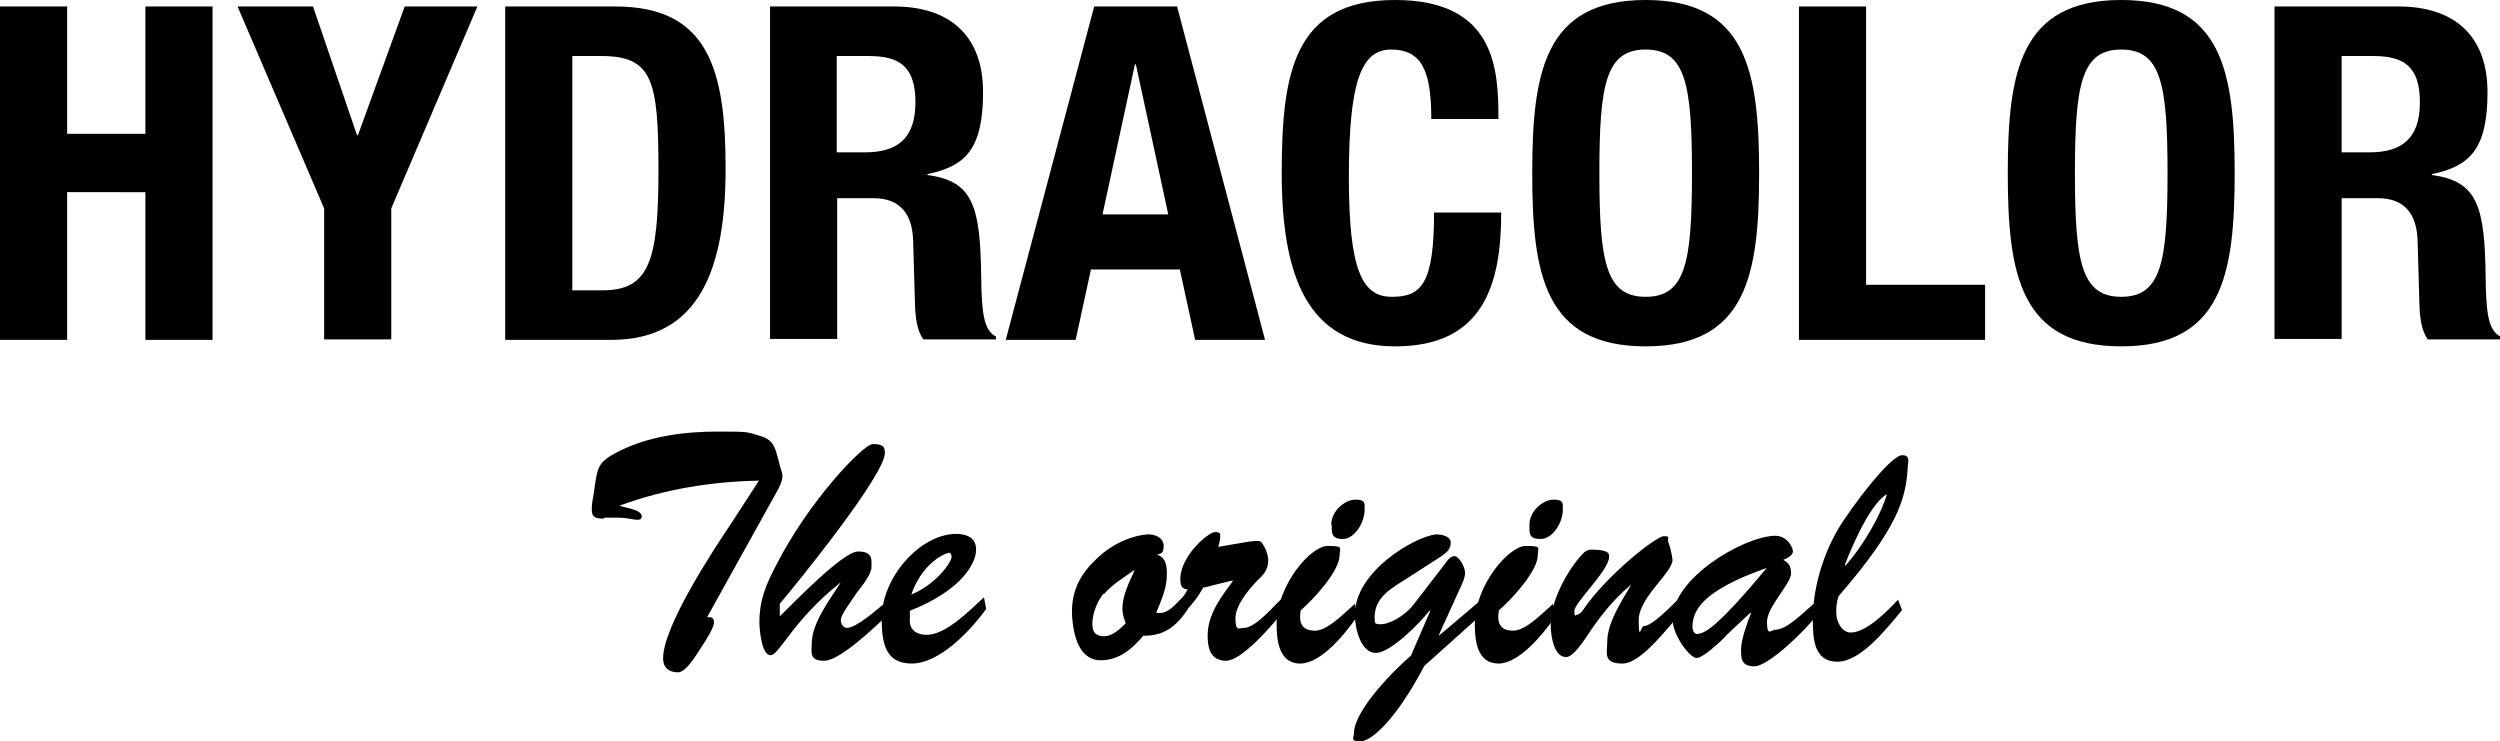
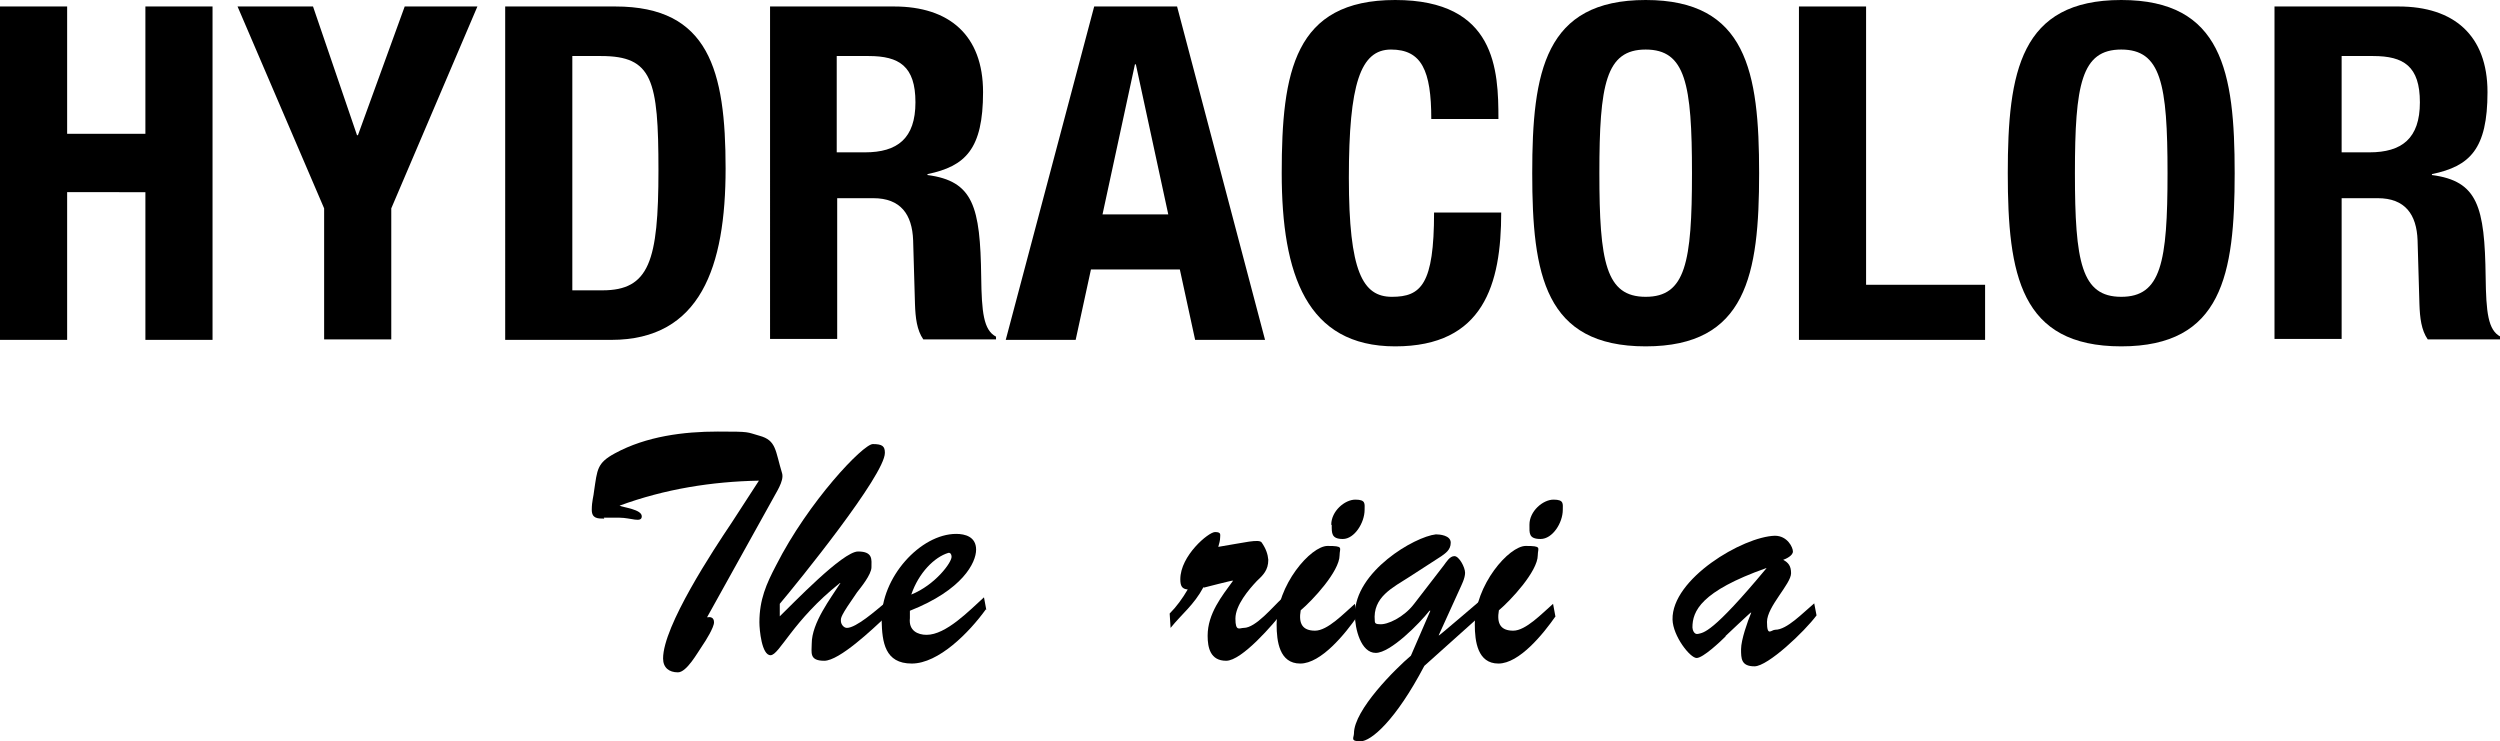
<svg xmlns="http://www.w3.org/2000/svg" id="Livello_1" version="1.1" viewBox="0 0 539.9 160.1">
  <g>
    <path d="M0,1.4h14.5v27.5h16.9V1.4h14.5v72h-14.5v-31.9H14.5v31.9H0V1.4Z" />
    <path d="M67.6,1.4l9.5,27.8h.2L87.4,1.4h15.7l-18.6,43.6v28.3h-14.5v-28.3L51.3,1.4h16.3Z" />
    <path d="M109.1,1.4h23.8c20.2,0,23.8,13.8,23.8,35s-5.4,37-24.7,37h-22.9V1.4ZM123.6,62.7h6.5c10.1,0,12.1-6.3,12.1-25.9s-1.3-24.7-12.4-24.7h-6.2v50.6Z" />
    <path d="M166.3,1.4h26.8c11.9,0,19.2,6.2,19.2,18.5s-3.8,16-12,17.7v.2c9.9,1.3,11.4,6.8,11.6,22,.1,7.6.5,11.5,3.2,12.9v.6h-15.7c-1.4-2-1.7-4.7-1.8-7.6l-.4-13.8c-.2-5.6-2.7-9.1-8.6-9.1h-7.8v30.4h-14.5V1.4ZM180.8,32.9h6c7,0,10.9-3,10.9-10.8s-3.5-10-10.1-10h-6.9v20.8Z" />
    <path d="M236.3,1.4h17.9l19,72h-15.1l-3.3-15.2h-19.2l-3.3,15.2h-15.1L236.3,1.4ZM238.2,46.3h14.1l-7-32.4h-.2l-7,32.4Z" />
    <path d="M309.1,25.7c0-10.5-2.1-15-8.7-15s-9.1,7.4-9.1,27.7,3,25.7,9.3,25.7,9.1-2.7,9.1-18.2h14.5c0,15.5-3.8,28.9-22.9,28.9s-24.5-15.5-24.5-37.4S279.5,0,301.3,0s22.3,15.2,22.3,25.7h-14.5Z" />
    <path d="M355.4,0c21.8,0,24.5,15.5,24.5,37.4s-2.7,37.4-24.5,37.4-24.5-15.5-24.5-37.4S333.6,0,355.4,0ZM355.4,64.1c8.6,0,10-7.4,10-26.7s-1.4-26.7-10-26.7-10,7.5-10,26.7,1.4,26.7,10,26.7Z" />
    <path d="M388.5,73.4V1.4h14.5v60.1h25.7v11.9h-40.2Z" />
    <path d="M458.1,0c21.8,0,24.5,15.5,24.5,37.4s-2.7,37.4-24.5,37.4-24.5-15.5-24.5-37.4S436.3,0,458.1,0ZM458.1,64.1c8.6,0,10-7.4,10-26.7s-1.4-26.7-10-26.7-10,7.5-10,26.7,1.4,26.7,10,26.7Z" />
    <path d="M491.2,1.4h26.8c11.9,0,19.2,6.2,19.2,18.5s-3.8,16-12,17.7v.2c9.9,1.3,11.4,6.8,11.6,22,.1,7.6.5,11.5,3.2,12.9v.6h-15.7c-1.4-2-1.7-4.7-1.8-7.6l-.4-13.8c-.2-5.6-2.7-9.1-8.6-9.1h-7.8v30.4h-14.5V1.4ZM505.7,32.9h6c7,0,10.9-3,10.9-10.8s-3.5-10-10.1-10h-6.8v20.8Z" />
  </g>
  <g>
    <path d="M130.5,112c-1.4,0-2.7,0-2.7-1.9s.4-2.9.5-4.1c.7-4.6.6-6,4.5-8.1,6.8-3.7,14.9-4.7,22.2-4.7s6.1.1,9,.9c3.7,1,3.4,3.2,4.9,8.1.5,1.7-1.4,4.3-2.2,5.9l-14,25.2h.1c.6-.1,1.4,0,1.4,1.1s-1.8,4-2.5,5c-1.1,1.6-3.4,5.8-5.3,5.8s-3.2-1-3.2-3c0-7,10.9-23.5,14.8-29.3l5.9-9.1c-10.2.2-20.3,1.8-30.1,5.4h0c.8.4,4.8.8,4.8,2.3s-2.4.3-4.8.3h-3.4Z" />
    <path d="M168.3,133.2c2.9-2.8,13.7-14.1,17-14.1s2.9,1.8,2.9,3.4-2.4,4.5-3.1,5.4c-3.7,5.3-3.5,5.5-3.5,6.2s.6,1.5,1.3,1.5c2,0,6.3-3.8,8-5.2l.3,2.9c-2.7,2.5-9.9,9.4-13.2,9.4s-2.7-1.8-2.7-3.7c0-4.5,4.1-9.8,6.2-13.1h-.1c-10.2,8.1-13.1,15.6-15,15.6s-2.4-5.5-2.4-7.1c0-4.9,1.5-8.3,3.6-12.3,7-13.8,18.8-26.2,20.9-26.2s2.6.5,2.6,1.9c0,4.8-18.9,28.1-22.7,32.6v2.8Z" />
    <path d="M212.9,131.6c-3.6,5-10.2,11.7-16,11.7s-6.4-4.6-6.5-9.3c-.2-9.3,8.4-18.7,16.1-18.7,1.9,0,4.3.6,4.3,3.4s-2.9,8.7-14.3,13.2v1.6c-.3,2.7,1.7,3.6,3.6,3.6,4.2,0,9.2-5.2,12.4-8.1l.5,2.7ZM205.5,120.2c0-.5-.3-.9-.7-.8-3,.9-6.4,4.3-8,9,5.2-2.1,8.8-7,8.7-8.2Z" />
-     <path d="M256.5,131.6c-2.7,4-5.3,5.7-9.6,5.7-2.5,3-5.4,5.3-9.2,5.3s-5.9-3.7-6.2-10.1c-.1-5.3,2.1-8.8,5.4-11.9,3.2-3.1,7.5-5,11.1-5.2,1.3,0,3.3.6,3.3,2.5s-.7,1.5-1.4,1.9c1.8.6,2.1,2.1,2.1,4.2,0,3.1-1.2,5.6-2.3,8.3,2.6.6,4.3-2.1,6.1-3.7l.6,3ZM238.3,128.2c-1.3,1.6-2.4,4.3-2.4,6.5s1.1,2.7,2.6,2.7,3.2-1.3,4.6-2.8c-.4-1.1-.7-2-.7-3.2,0-3.7,2.8-8.1,2.6-8.3-2,1.4-4.8,3.1-6.6,5.2Z" />
    <path d="M259.9,126.8c-2.1,3.9-4.6,5.7-7.1,8.8l-.2-3.1c1.5-1.5,2.8-3.3,3.9-5.2-1.2-.1-1.6-.7-1.6-2.2,0-5.1,6.1-10.2,7.5-10.2s1.1.6,1.1,1.2-.2,1.3-.4,2c5.6-.9,8.9-1.8,9.4-.9.9,1.3,1.3,2.5,1.4,3.7,0,2.2-1.1,3.3-2.5,4.6-1.7,1.8-4.6,5.2-4.6,8.1s.9,2,1.8,2c2.6,0,6.3-4.6,8.3-6.4l.4,2.6c-2.3,3-9.1,10.9-12.5,10.9s-4-2.8-4-5.4c0-4.8,3.1-8.6,5.5-11.9h-.1c0-.1-6.2,1.5-6.2,1.5Z" />
    <path d="M293.2,133c-2.7,3.9-7.9,10.3-12.4,10.3s-5.1-4.8-5.1-8.4c0-8.6,7.4-17,11-17s2.6.4,2.6,2c0,3.5-5.9,9.8-8.4,11.9-.5,2.9.4,4.4,3.1,4.4s6.2-3.7,8.6-5.8l.5,2.7ZM287.5,113.3c0-2.9,2.9-5.4,5.2-5.4s2,.9,2,2.2c0,2.8-2.2,6.3-4.7,6.3s-2.4-1.3-2.4-3Z" />
    <path d="M308.8,131.9h-.1c-2.1,2.7-8.4,9.1-11.6,9.1s-4.5-5.2-4.5-8.3c0-9.3,12.9-16.8,17.5-17.3.8,0,3.2.2,3.2,1.8s-1.2,2.3-2,2.9l-6.8,4.4c-3.7,2.4-8.1,4.4-7.6,9.6,0,.6.4.7,1,.7,1.7.2,5.3-1.5,7.5-4.4l6.4-8.3c.6-.8,1.3-2,2.3-2s2.3,2.4,2.3,3.6-.8,2.7-1.2,3.6l-4.5,9.9h.1c0,.1,9-7.6,9-7.6l.3,3-12.5,11.2c-6.2,11.8-11.5,16.3-13.8,16.3s-1.4-.8-1.4-1.7c0-5.1,9-14,12.3-16.8l4.2-9.7Z" />
    <path d="M336,133c-2.7,3.9-7.9,10.3-12.4,10.3s-5.1-4.8-5.1-8.4c0-8.6,7.4-17,11-17s2.6.4,2.6,2c0,3.5-5.9,9.8-8.4,11.9-.5,2.9.4,4.4,3.1,4.4s6.2-3.7,8.6-5.8l.5,2.7ZM330.3,113.3c0-2.9,2.9-5.4,5.2-5.4s2,.9,2,2.2c0,2.8-2.2,6.3-4.8,6.3s-2.4-1.3-2.4-3Z" />
-     <path d="M363.5,128.2l.5,3.1c-3.2,3.3-9.3,12-13.6,12s-3.3-2.3-3.3-4.7c0-4.2,3.2-8.9,5.1-12.2h-.1c-3.5,2.9-6.5,6.6-9.2,10.7-.9,1.3-3.1,4.8-4.7,4.8-2.6,0-3.3-4.5-3.3-6.9-.2-4.9,3.6-12,7-15.5.8-.8,1.3-.8,2.3-.8,3.6.1,3.3,1.1,3.3,1.6,0,2.8-7.5,9.9-7.5,11.6s.3.8.7.8.9-.6,1.2-1c4.8-7.2,15.7-15.9,17.4-15.9s.6.4,1,1.3c.4,1.1.7,2.3.9,3.8,0,2.8-7.3,8.1-7.3,13s.5,1.3,1.1,1.3c1.4,0,4-2.5,5.1-3.5l3.6-3.5Z" />
    <path d="M372.7,137.4c-1.1,1.1-4.9,4.7-6.3,4.7s-5.1-4.7-5.2-8.3c-.2-8.8,15.2-17.9,22.1-18.1,2.7,0,3.9,2.5,3.9,3.4s-1.5,1.6-2.1,1.8c1.1.6,1.7,1.3,1.7,2.9,0,2.3-5.2,7.2-5.2,10.5s.9,1.7,1.8,1.7c2.5,0,5.9-3.6,8.4-5.7l.5,2.6c-2.6,3.5-10.5,11-13.4,11s-2.9-1.7-2.9-3.7,1.4-6,2.2-7.9h-.1c0-.1-5.5,5.1-5.5,5.1ZM365.5,135.5c0,.4.3,1.6,1.2,1.4,1.2-.3,3,0,14.8-14.2h-.1c-14.1,5-15.9,9.3-15.9,12.8Z" />
-     <path d="M410.8,131.7c-3.3,4-8.9,11.2-14,11.2s-5.3-5-5.3-9.2c0-7.4,2.7-15.4,6.5-21.1,5.2-7.7,10.9-14.3,12.8-14.3s1.2,1.7,1.2,2.6c-.4,6.7-2,12.9-14.9,27.8-.5,1.2-.7,3.2-.4,4.9.5,1.6,1.4,3,3,3,3.3,0,7.8-4.5,10.2-7.1l.8,2.1ZM398.5,122.2c4.2-4.7,7.9-11.5,9-15.5-2.9,1.7-6.3,8.1-9.1,15.3h.1Z" />
  </g>
</svg>